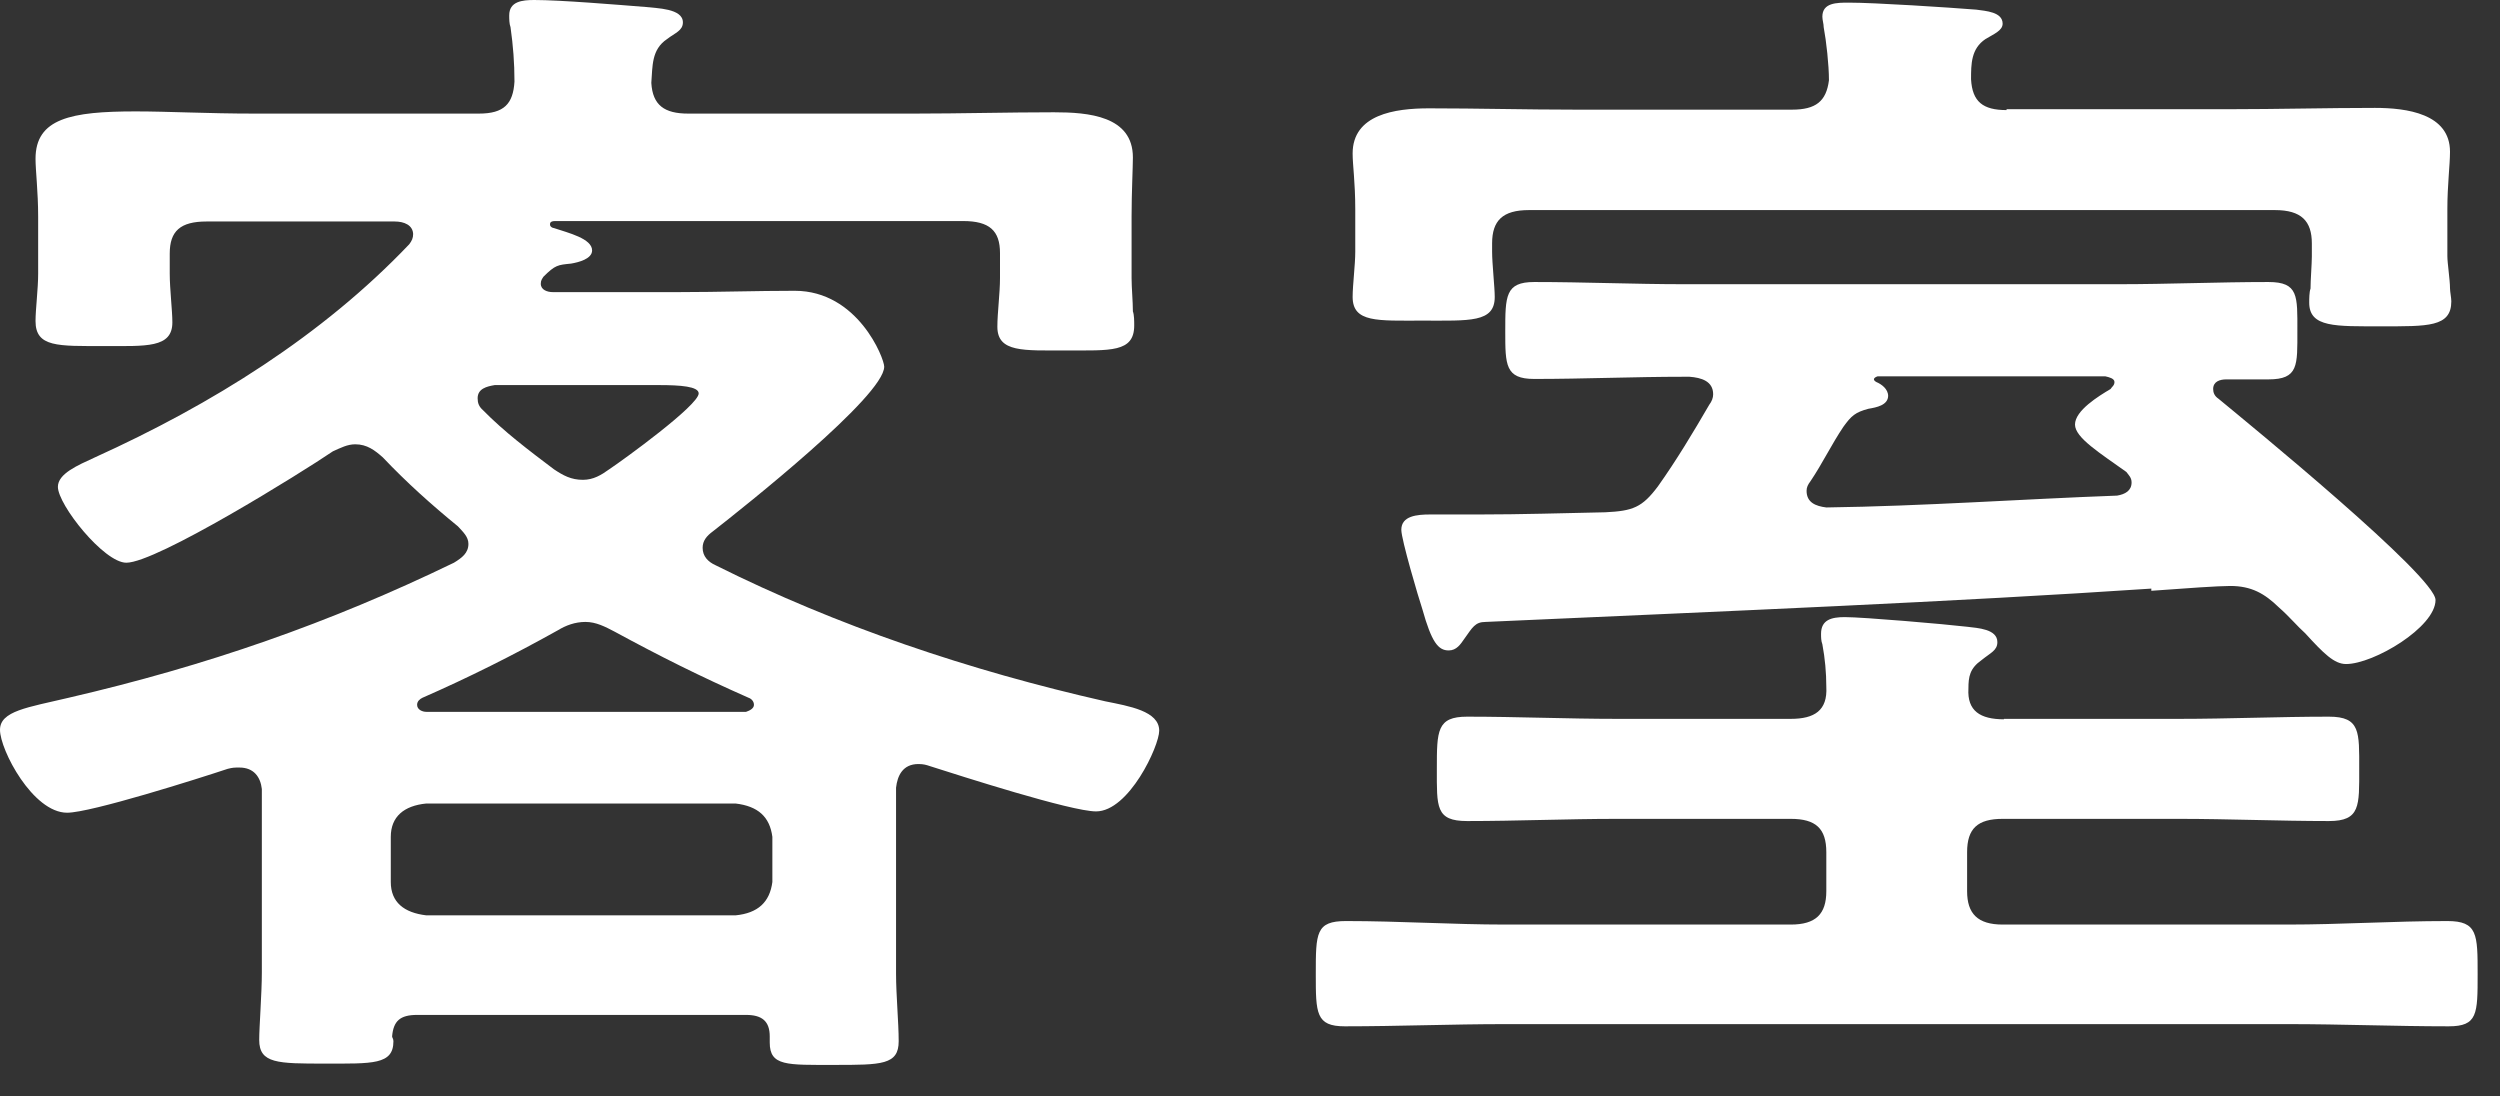
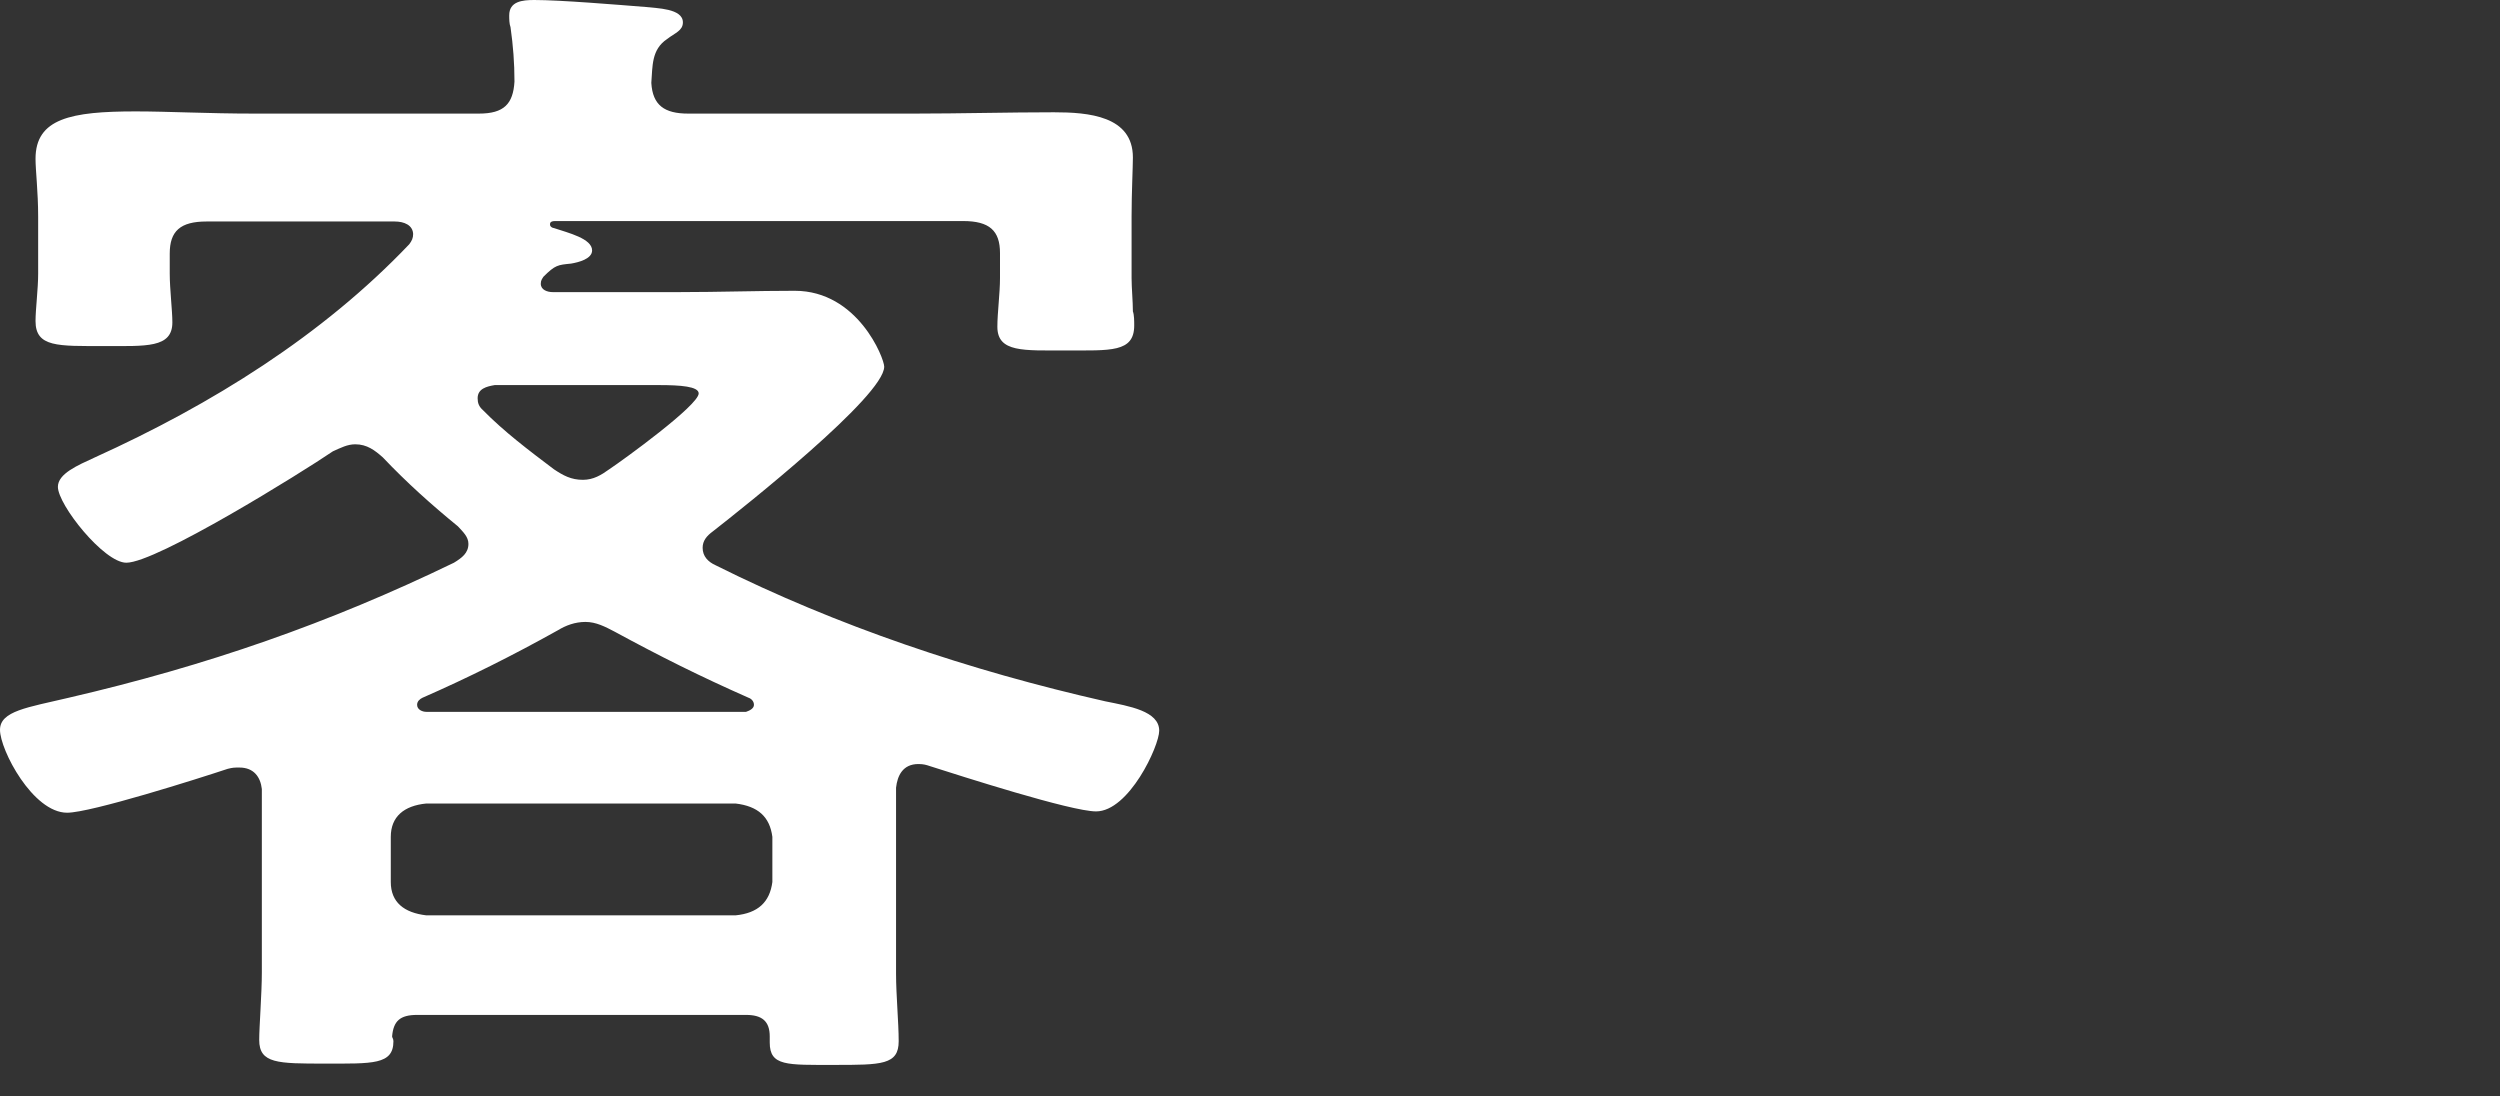
<svg xmlns="http://www.w3.org/2000/svg" width="57" height="25" viewBox="0 0 57 25" fill="none">
  <rect x="0" y="0" width="57" height="25" fill="#333333" stroke="none" />
  <path d="M9.42 5.35C9.42 5.13 9.21 5.05 9 5.05H4.71C4.11 5.05 3.87 5.27 3.87 5.78V6.24C3.87 6.59 3.93 7.08 3.93 7.35C3.93 7.94 3.33 7.89 2.37 7.89C1.32 7.89 0.81 7.92 0.81 7.32C0.81 7.05 0.87 6.59 0.87 6.24V4.94C0.87 4.37 0.81 3.89 0.81 3.62C0.81 2.7 1.62 2.54 3.09 2.54C3.84 2.54 4.74 2.59 5.79 2.59H10.92C11.49 2.59 11.7 2.37 11.73 1.86C11.73 1.43 11.7 1.05 11.64 0.62C11.61 0.54 11.61 0.43 11.61 0.35C11.61 0.03 11.91 0 12.18 0C12.78 0 14.1 0.11 14.73 0.16C14.97 0.19 15.57 0.19 15.57 0.51C15.57 0.7 15.39 0.75 15.21 0.89C14.85 1.13 14.88 1.51 14.85 1.89C14.88 2.4 15.15 2.59 15.69 2.59H20.85C21.9 2.59 22.98 2.56 24.03 2.56C24.81 2.56 25.83 2.64 25.83 3.59C25.83 3.81 25.8 4.4 25.8 4.94V6.34C25.8 6.56 25.83 6.88 25.83 7.1C25.86 7.18 25.86 7.32 25.86 7.42C25.86 8.04 25.32 7.99 24.3 7.99C23.34 7.99 22.74 8.04 22.74 7.45C22.74 7.13 22.8 6.69 22.8 6.34V5.77C22.8 5.26 22.56 5.04 21.96 5.04H12.66C12.54 5.04 12.54 5.09 12.54 5.12C12.54 5.17 12.6 5.2 12.63 5.2C12.96 5.31 13.5 5.44 13.5 5.71C13.5 5.9 13.2 5.98 13.02 6.01C12.72 6.04 12.66 6.04 12.39 6.31C12.36 6.36 12.33 6.39 12.33 6.47C12.33 6.61 12.48 6.66 12.6 6.66H15.51C16.38 6.66 17.25 6.63 18.12 6.63C19.56 6.63 20.16 8.17 20.16 8.36C20.16 9.03 16.95 11.57 16.26 12.11C16.11 12.22 16.02 12.33 16.02 12.49C16.02 12.68 16.14 12.81 16.32 12.89C19.08 14.27 22.11 15.29 25.2 15.99C25.74 16.1 26.43 16.21 26.43 16.66C26.43 17.01 25.74 18.5 24.99 18.5C24.42 18.5 21.9 17.69 21.21 17.47C21.12 17.44 21.06 17.42 20.94 17.42C20.58 17.42 20.46 17.69 20.43 17.96V22.2C20.43 22.69 20.49 23.31 20.49 23.74C20.49 24.28 20.1 24.28 19.02 24.28C17.94 24.28 17.55 24.31 17.55 23.77V23.63C17.55 23.28 17.37 23.14 17.01 23.14H9.51C9.12 23.14 8.97 23.28 8.94 23.63C8.94 23.66 8.97 23.68 8.97 23.74C8.97 24.28 8.49 24.25 7.41 24.25C6.33 24.25 5.91 24.25 5.91 23.71C5.91 23.41 5.97 22.66 5.97 22.17V17.99C5.94 17.72 5.79 17.5 5.46 17.5C5.34 17.5 5.31 17.5 5.19 17.53C4.53 17.75 2.07 18.53 1.53 18.53C0.75 18.53 0 17.1 0 16.64C0 16.21 0.63 16.13 1.56 15.91C4.71 15.18 7.5 14.21 10.35 12.83C10.53 12.72 10.68 12.61 10.68 12.4C10.68 12.24 10.56 12.13 10.44 12C9.84 11.51 9.27 11 8.73 10.43C8.55 10.27 8.37 10.13 8.1 10.13C7.92 10.13 7.77 10.21 7.59 10.29C6.87 10.78 3.57 12.83 2.88 12.83C2.37 12.83 1.32 11.51 1.32 11.1C1.32 10.8 1.77 10.61 2.16 10.43C4.83 9.22 7.35 7.65 9.33 5.57C9.39 5.49 9.42 5.43 9.42 5.33V5.35ZM16.77 20.87C17.28 20.82 17.55 20.57 17.61 20.11V19.08C17.55 18.62 17.28 18.38 16.77 18.32H9.72C9.21 18.37 8.91 18.62 8.91 19.08V20.11C8.91 20.57 9.21 20.81 9.72 20.87H16.77ZM13.35 14.18C13.11 14.18 12.9 14.26 12.72 14.37C11.7 14.94 10.68 15.45 9.63 15.91C9.57 15.94 9.51 15.99 9.51 16.07C9.51 16.18 9.63 16.23 9.72 16.23H17.01C17.1 16.2 17.19 16.15 17.19 16.07C17.19 15.99 17.13 15.93 17.07 15.91C15.96 15.42 15.06 14.97 14.01 14.4C13.8 14.29 13.59 14.18 13.35 14.18ZM13.29 10.94C13.53 10.94 13.71 10.83 13.89 10.7C14.22 10.48 15.93 9.24 15.93 8.97C15.93 8.81 15.51 8.78 15.03 8.78H11.28C11.1 8.81 10.89 8.86 10.89 9.08C10.89 9.19 10.92 9.27 11.01 9.35C11.49 9.84 12.06 10.27 12.63 10.7C12.84 10.84 13.02 10.94 13.29 10.94Z" fill="white" />
-   <path d="M45.69 16.39H49.68C50.82 16.39 51.96 16.34 53.1 16.34C53.82 16.34 53.79 16.69 53.79 17.53C53.79 18.37 53.82 18.72 53.1 18.72C51.96 18.72 50.82 18.67 49.68 18.67H45.66C45.09 18.67 44.85 18.89 44.85 19.43V20.32C44.85 20.83 45.09 21.08 45.66 21.08H52.17C53.37 21.08 54.57 21 55.8 21C56.49 21 56.49 21.3 56.49 22.21C56.49 23.12 56.49 23.4 55.83 23.4C54.6 23.4 53.4 23.35 52.17 23.35H34.32C33.09 23.35 31.89 23.4 30.66 23.4C30 23.4 30 23.1 30 22.21C30 21.27 30 21 30.69 21C31.92 21 33.12 21.08 34.32 21.08H40.83C41.4 21.08 41.64 20.84 41.64 20.32V19.43C41.64 18.89 41.4 18.67 40.83 18.67H36.87C35.73 18.67 34.59 18.72 33.45 18.72C32.73 18.72 32.76 18.4 32.76 17.53C32.76 16.66 32.76 16.34 33.45 16.34C34.59 16.34 35.73 16.39 36.87 16.39H40.83C41.37 16.39 41.67 16.2 41.64 15.66C41.64 15.34 41.61 15.01 41.55 14.69C41.52 14.61 41.52 14.53 41.52 14.45C41.52 14.13 41.76 14.07 42.06 14.07C42.48 14.07 44.34 14.23 44.85 14.29C45.09 14.32 45.54 14.34 45.54 14.64C45.54 14.83 45.39 14.88 45.18 15.05C44.91 15.24 44.88 15.43 44.88 15.7C44.85 16.21 45.15 16.4 45.69 16.4V16.39ZM45.75 2.49H50.82C51.93 2.49 53.04 2.46 54.15 2.46C54.87 2.46 55.86 2.59 55.86 3.46C55.86 3.76 55.8 4.22 55.8 4.76V5.84C55.8 6 55.86 6.38 55.86 6.57C55.86 6.65 55.89 6.79 55.89 6.87C55.89 7.46 55.35 7.44 54.3 7.44C53.25 7.44 52.65 7.47 52.65 6.9C52.65 6.82 52.65 6.66 52.68 6.58C52.68 6.39 52.71 6.01 52.71 5.85V5.55C52.71 5.04 52.47 4.79 51.87 4.79H34.86C34.26 4.79 34.02 5.03 34.02 5.55V5.74C34.02 6.01 34.08 6.55 34.08 6.77C34.08 7.36 33.51 7.31 32.43 7.31C31.41 7.31 30.84 7.36 30.84 6.77C30.84 6.5 30.9 6.04 30.9 5.74V4.77C30.9 4.15 30.84 3.77 30.84 3.5C30.84 2.61 31.8 2.47 32.58 2.47C33.69 2.47 34.8 2.5 35.91 2.5H40.86C41.4 2.5 41.64 2.31 41.7 1.83C41.7 1.48 41.64 0.94 41.58 0.62C41.58 0.54 41.55 0.46 41.55 0.38C41.55 0.06 41.88 0.06 42.15 0.06C42.75 0.06 44.43 0.17 45.06 0.22C45.27 0.25 45.66 0.27 45.66 0.54C45.66 0.7 45.45 0.78 45.27 0.89C44.94 1.11 44.94 1.46 44.94 1.81C44.97 2.32 45.21 2.51 45.75 2.51V2.49ZM49.05 13.42C44.58 13.72 39.48 13.93 33.87 14.18C33.63 14.18 33.57 14.31 33.39 14.56C33.3 14.69 33.21 14.83 33.03 14.83C32.79 14.83 32.64 14.64 32.43 13.89C32.34 13.62 31.95 12.3 31.95 12.08C31.95 11.76 32.31 11.73 32.61 11.73H33.72C34.68 11.73 35.64 11.7 36.6 11.68C37.23 11.65 37.44 11.57 37.8 11.09C38.22 10.5 38.61 9.85 38.97 9.23C39.03 9.15 39.06 9.07 39.06 8.99C39.06 8.69 38.79 8.61 38.52 8.59H38.4C37.26 8.59 36.12 8.64 34.98 8.64C34.32 8.64 34.32 8.32 34.32 7.56C34.32 6.75 34.32 6.43 34.98 6.43C36.12 6.43 37.26 6.48 38.4 6.48H48.3C49.44 6.48 50.58 6.43 51.72 6.43C52.41 6.43 52.38 6.75 52.38 7.54C52.38 8.33 52.41 8.65 51.72 8.65H50.76C50.61 8.65 50.46 8.7 50.46 8.87C50.46 8.95 50.49 9.03 50.58 9.09C51.27 9.66 55.53 13.14 55.53 13.68C55.53 14.3 54.12 15.14 53.49 15.14C53.22 15.14 52.98 14.9 52.56 14.44C52.38 14.28 52.2 14.06 51.96 13.85C51.63 13.53 51.33 13.36 50.85 13.36C50.58 13.36 49.86 13.41 49.05 13.47V13.42ZM43.05 9.02C43.05 9.24 42.78 9.29 42.6 9.32C42.3 9.4 42.21 9.48 42.03 9.73C41.76 10.13 41.55 10.57 41.28 10.97C41.22 11.05 41.19 11.11 41.19 11.19C41.19 11.46 41.4 11.54 41.64 11.57C43.86 11.54 46.08 11.38 48.27 11.3C48.45 11.27 48.6 11.19 48.6 11C48.6 10.89 48.54 10.84 48.48 10.76C47.88 10.33 47.31 9.98 47.31 9.68C47.31 9.36 47.85 9.03 48.12 8.87C48.15 8.82 48.21 8.79 48.21 8.71C48.21 8.63 48.09 8.6 48 8.58H42.81C42.72 8.61 42.69 8.66 42.78 8.71C42.9 8.76 43.05 8.87 43.05 9.03V9.02Z" fill="white" />
</svg>